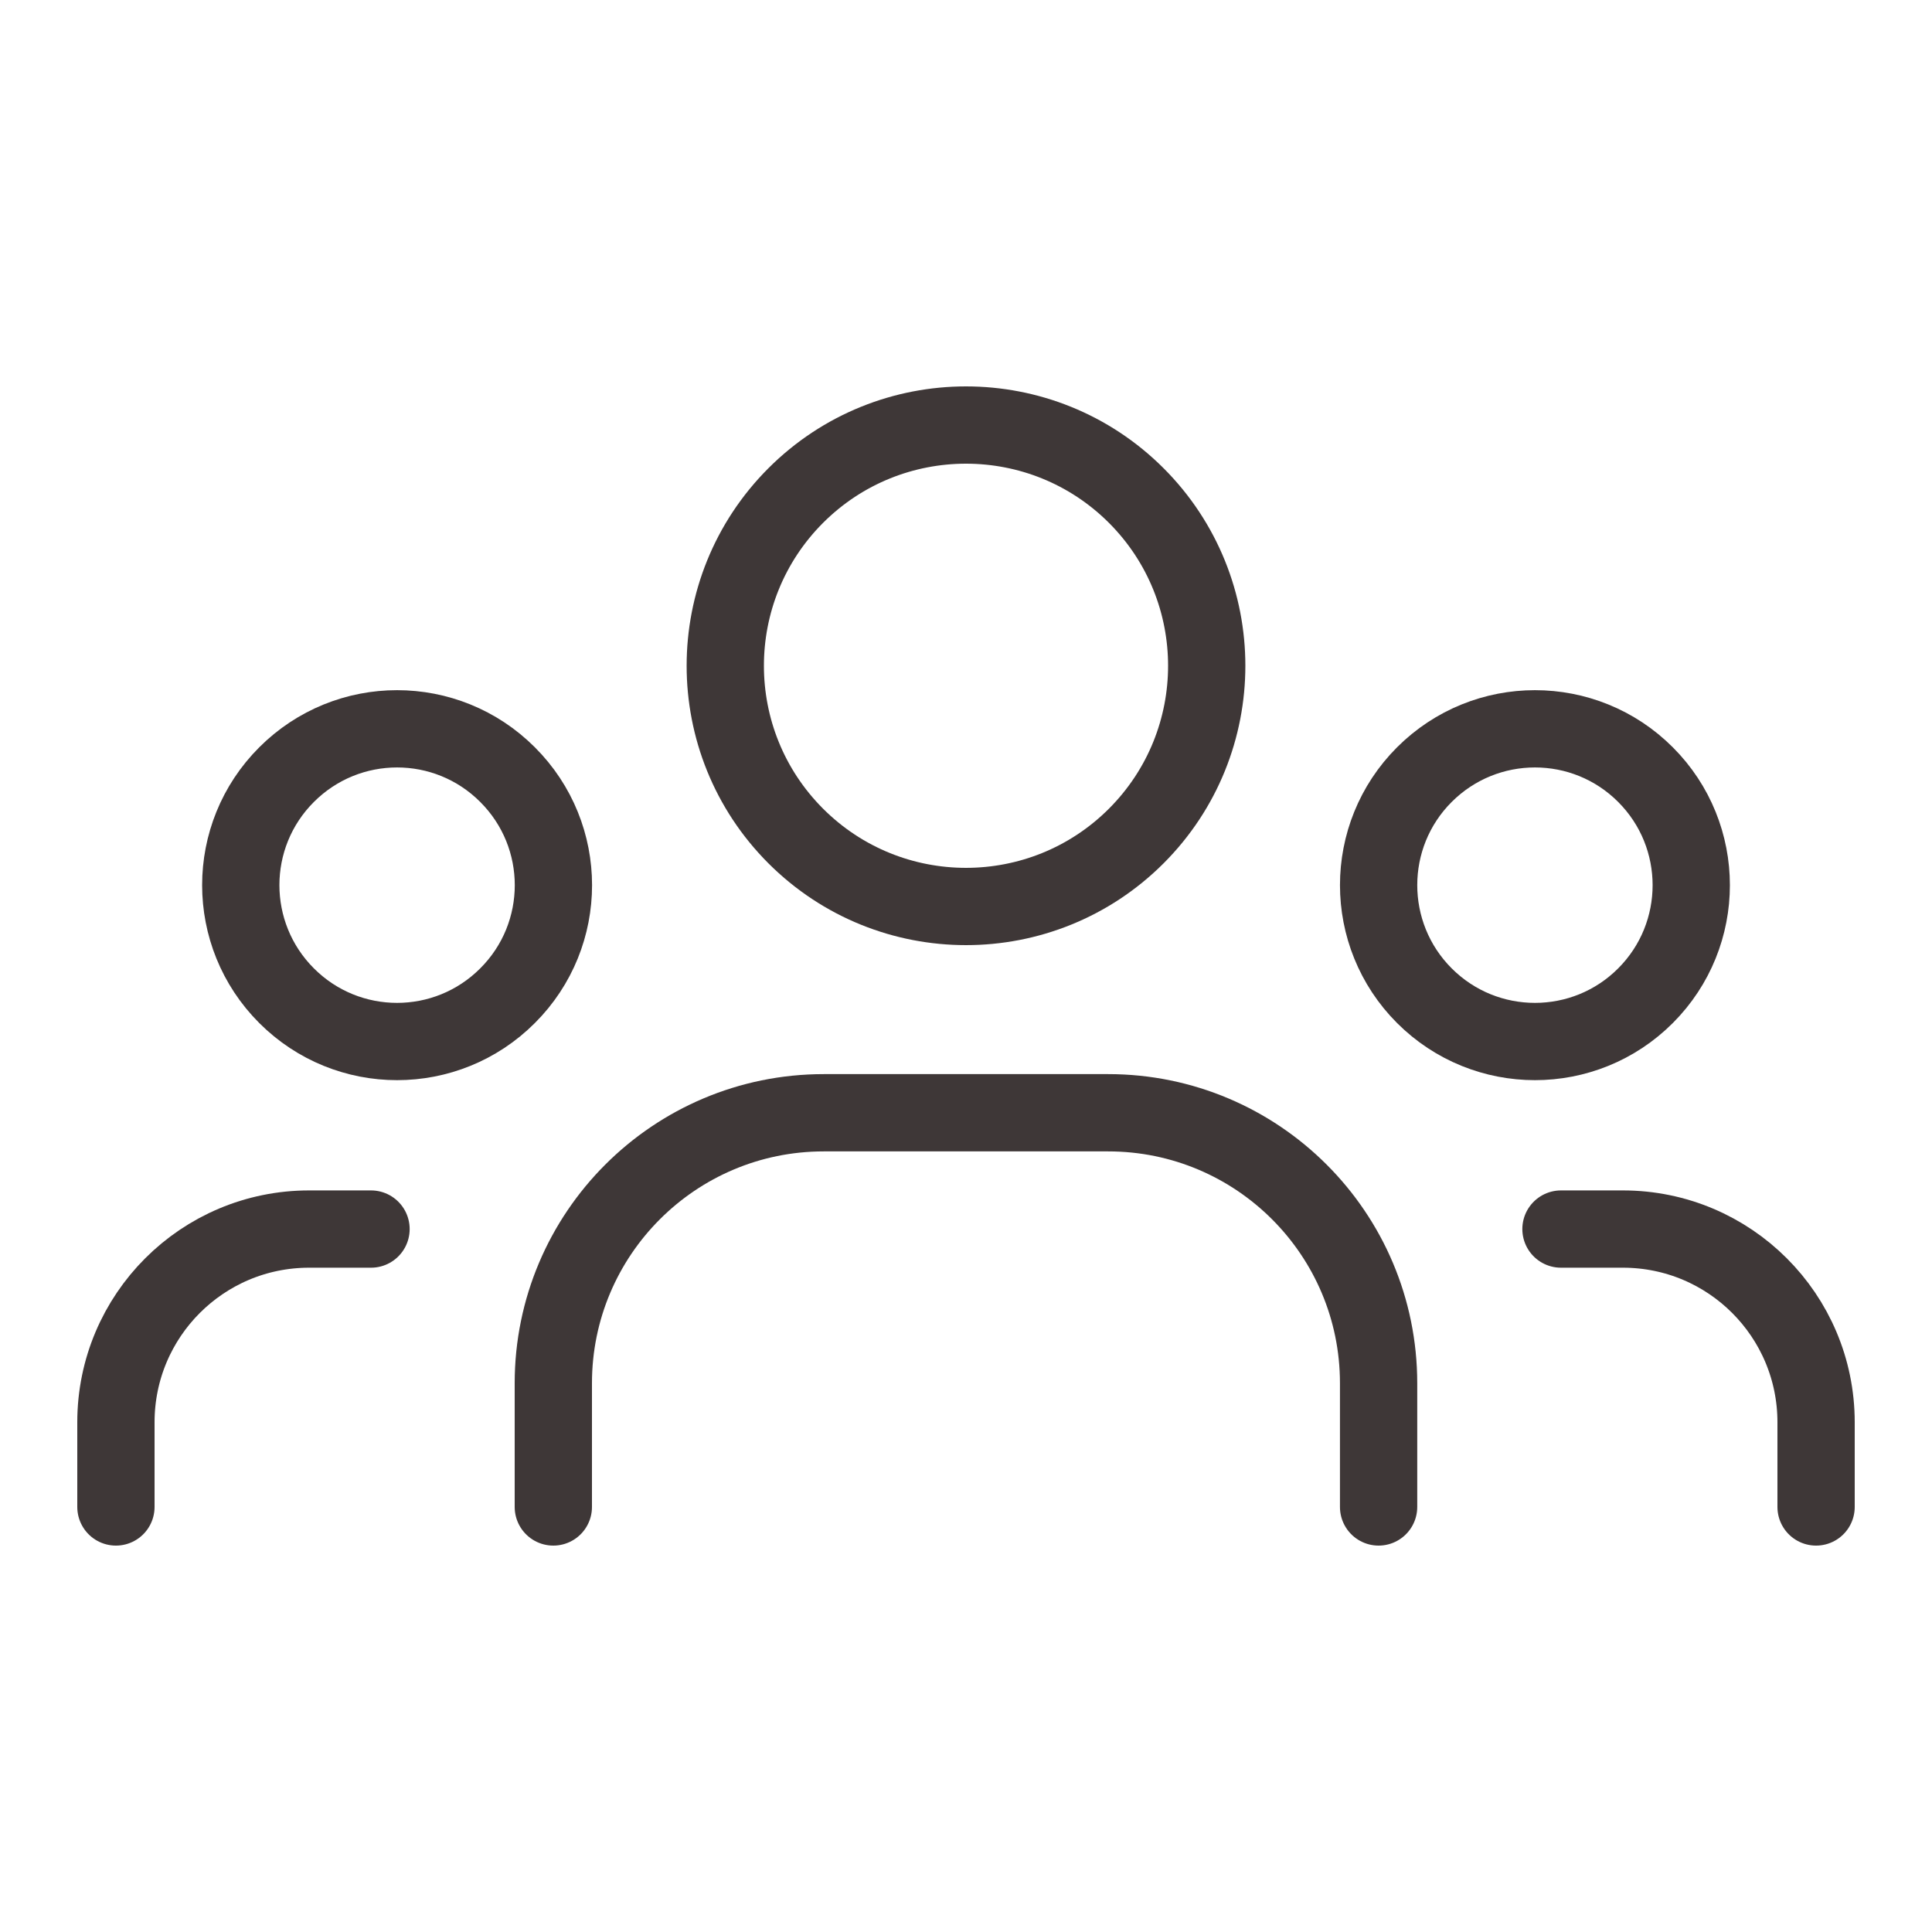
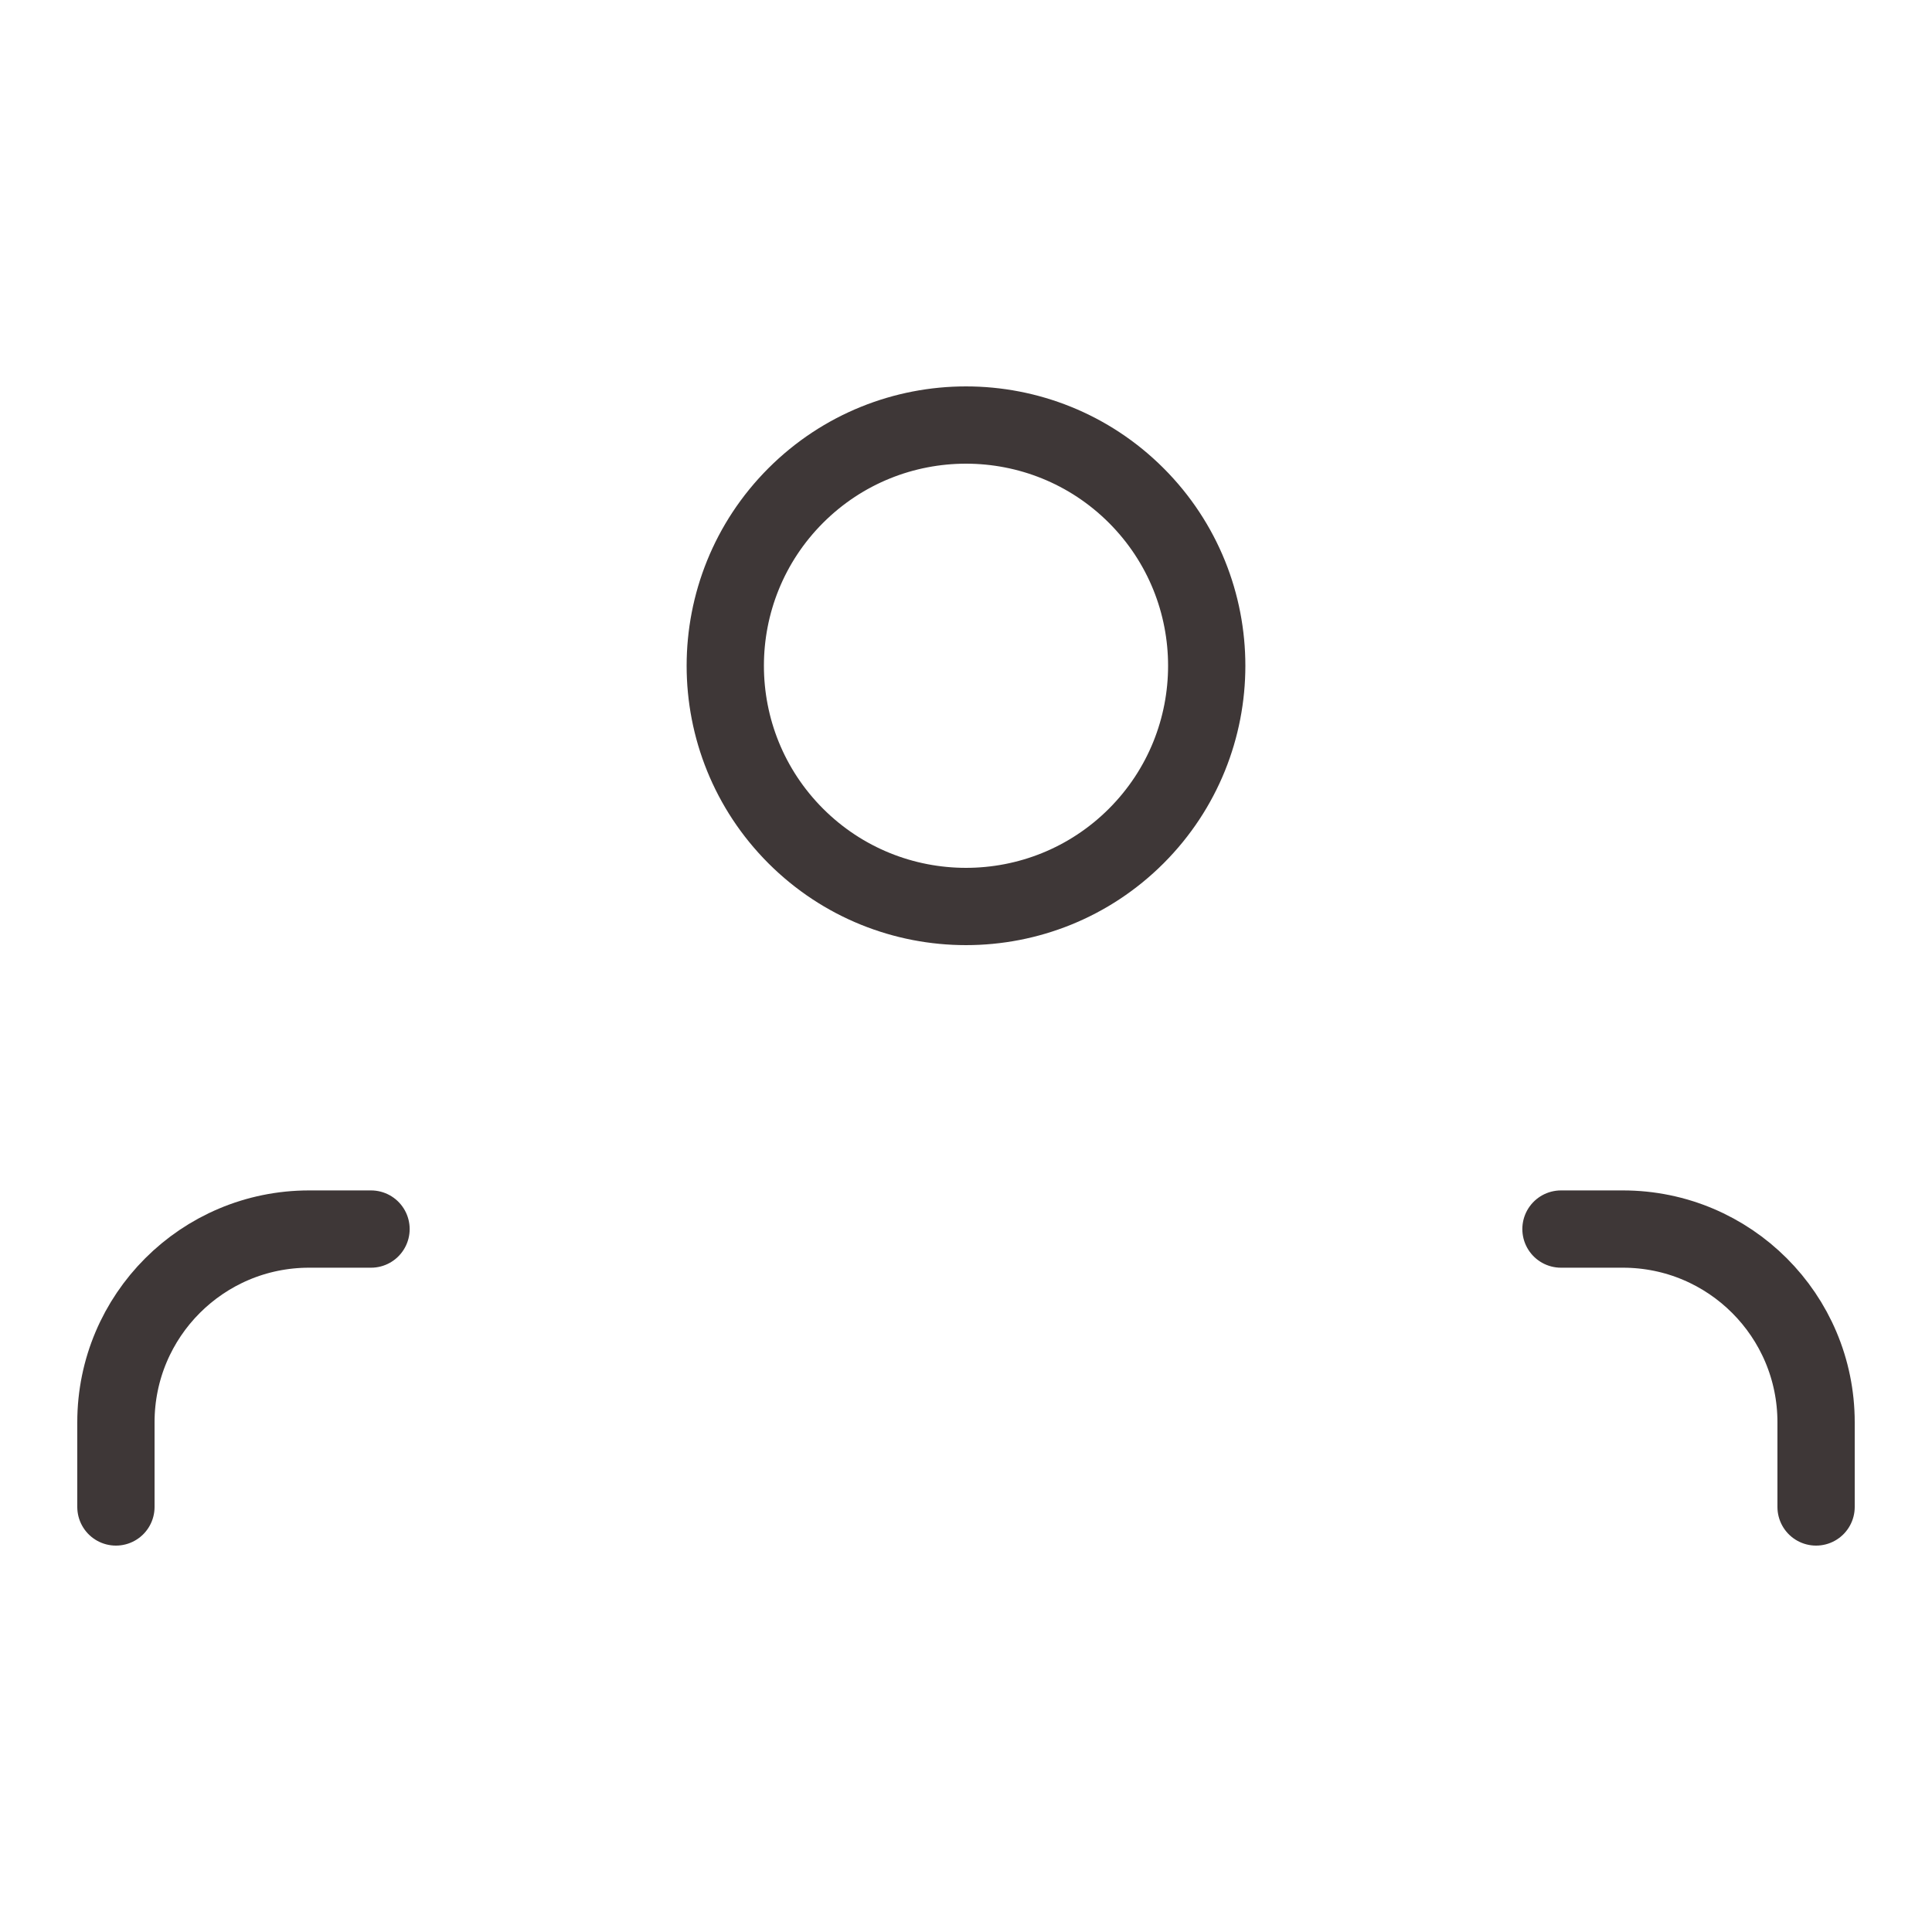
<svg xmlns="http://www.w3.org/2000/svg" width="25" height="25" viewBox="0 0 25 25" fill="none">
-   <path d="M21.293 10.024C22.082 10.814 22.082 12.094 21.293 12.884C20.503 13.675 19.222 13.675 18.431 12.884C17.642 12.094 17.642 10.813 18.431 10.024C19.222 9.233 20.503 9.233 21.293 10.024" stroke="#3E3737" stroke-linecap="round" stroke-linejoin="round" />
  <path d="M14.703 6.412C15.919 7.629 15.919 9.601 14.703 10.818C13.486 12.034 11.514 12.034 10.297 10.818C9.081 9.601 9.081 7.629 10.297 6.412C11.514 5.196 13.486 5.196 14.703 6.412" stroke="#3E3737" stroke-linecap="round" stroke-linejoin="round" />
-   <path d="M6.568 10.024C7.359 10.814 7.359 12.094 6.568 12.884C5.778 13.675 4.498 13.675 3.708 12.884C2.918 12.094 2.918 10.813 3.708 10.024C4.498 9.233 5.778 9.233 6.568 10.024" stroke="#3E3737" stroke-linecap="round" stroke-linejoin="round" />
  <path d="M23.5 19.5V18.404C23.5 17.023 22.381 15.904 21 15.904H20.199" stroke="#3E3737" stroke-linecap="round" stroke-linejoin="round" />
  <path d="M1.5 19.5V18.404C1.5 17.023 2.619 15.904 4 15.904H4.801" stroke="#3E3737" stroke-linecap="round" stroke-linejoin="round" />
-   <path d="M17.839 19.5V17.899C17.839 15.966 16.272 14.399 14.339 14.399H10.66C8.727 14.399 7.16 15.966 7.16 17.899V19.5" stroke="#3E3737" stroke-linecap="round" stroke-linejoin="round" />
</svg>